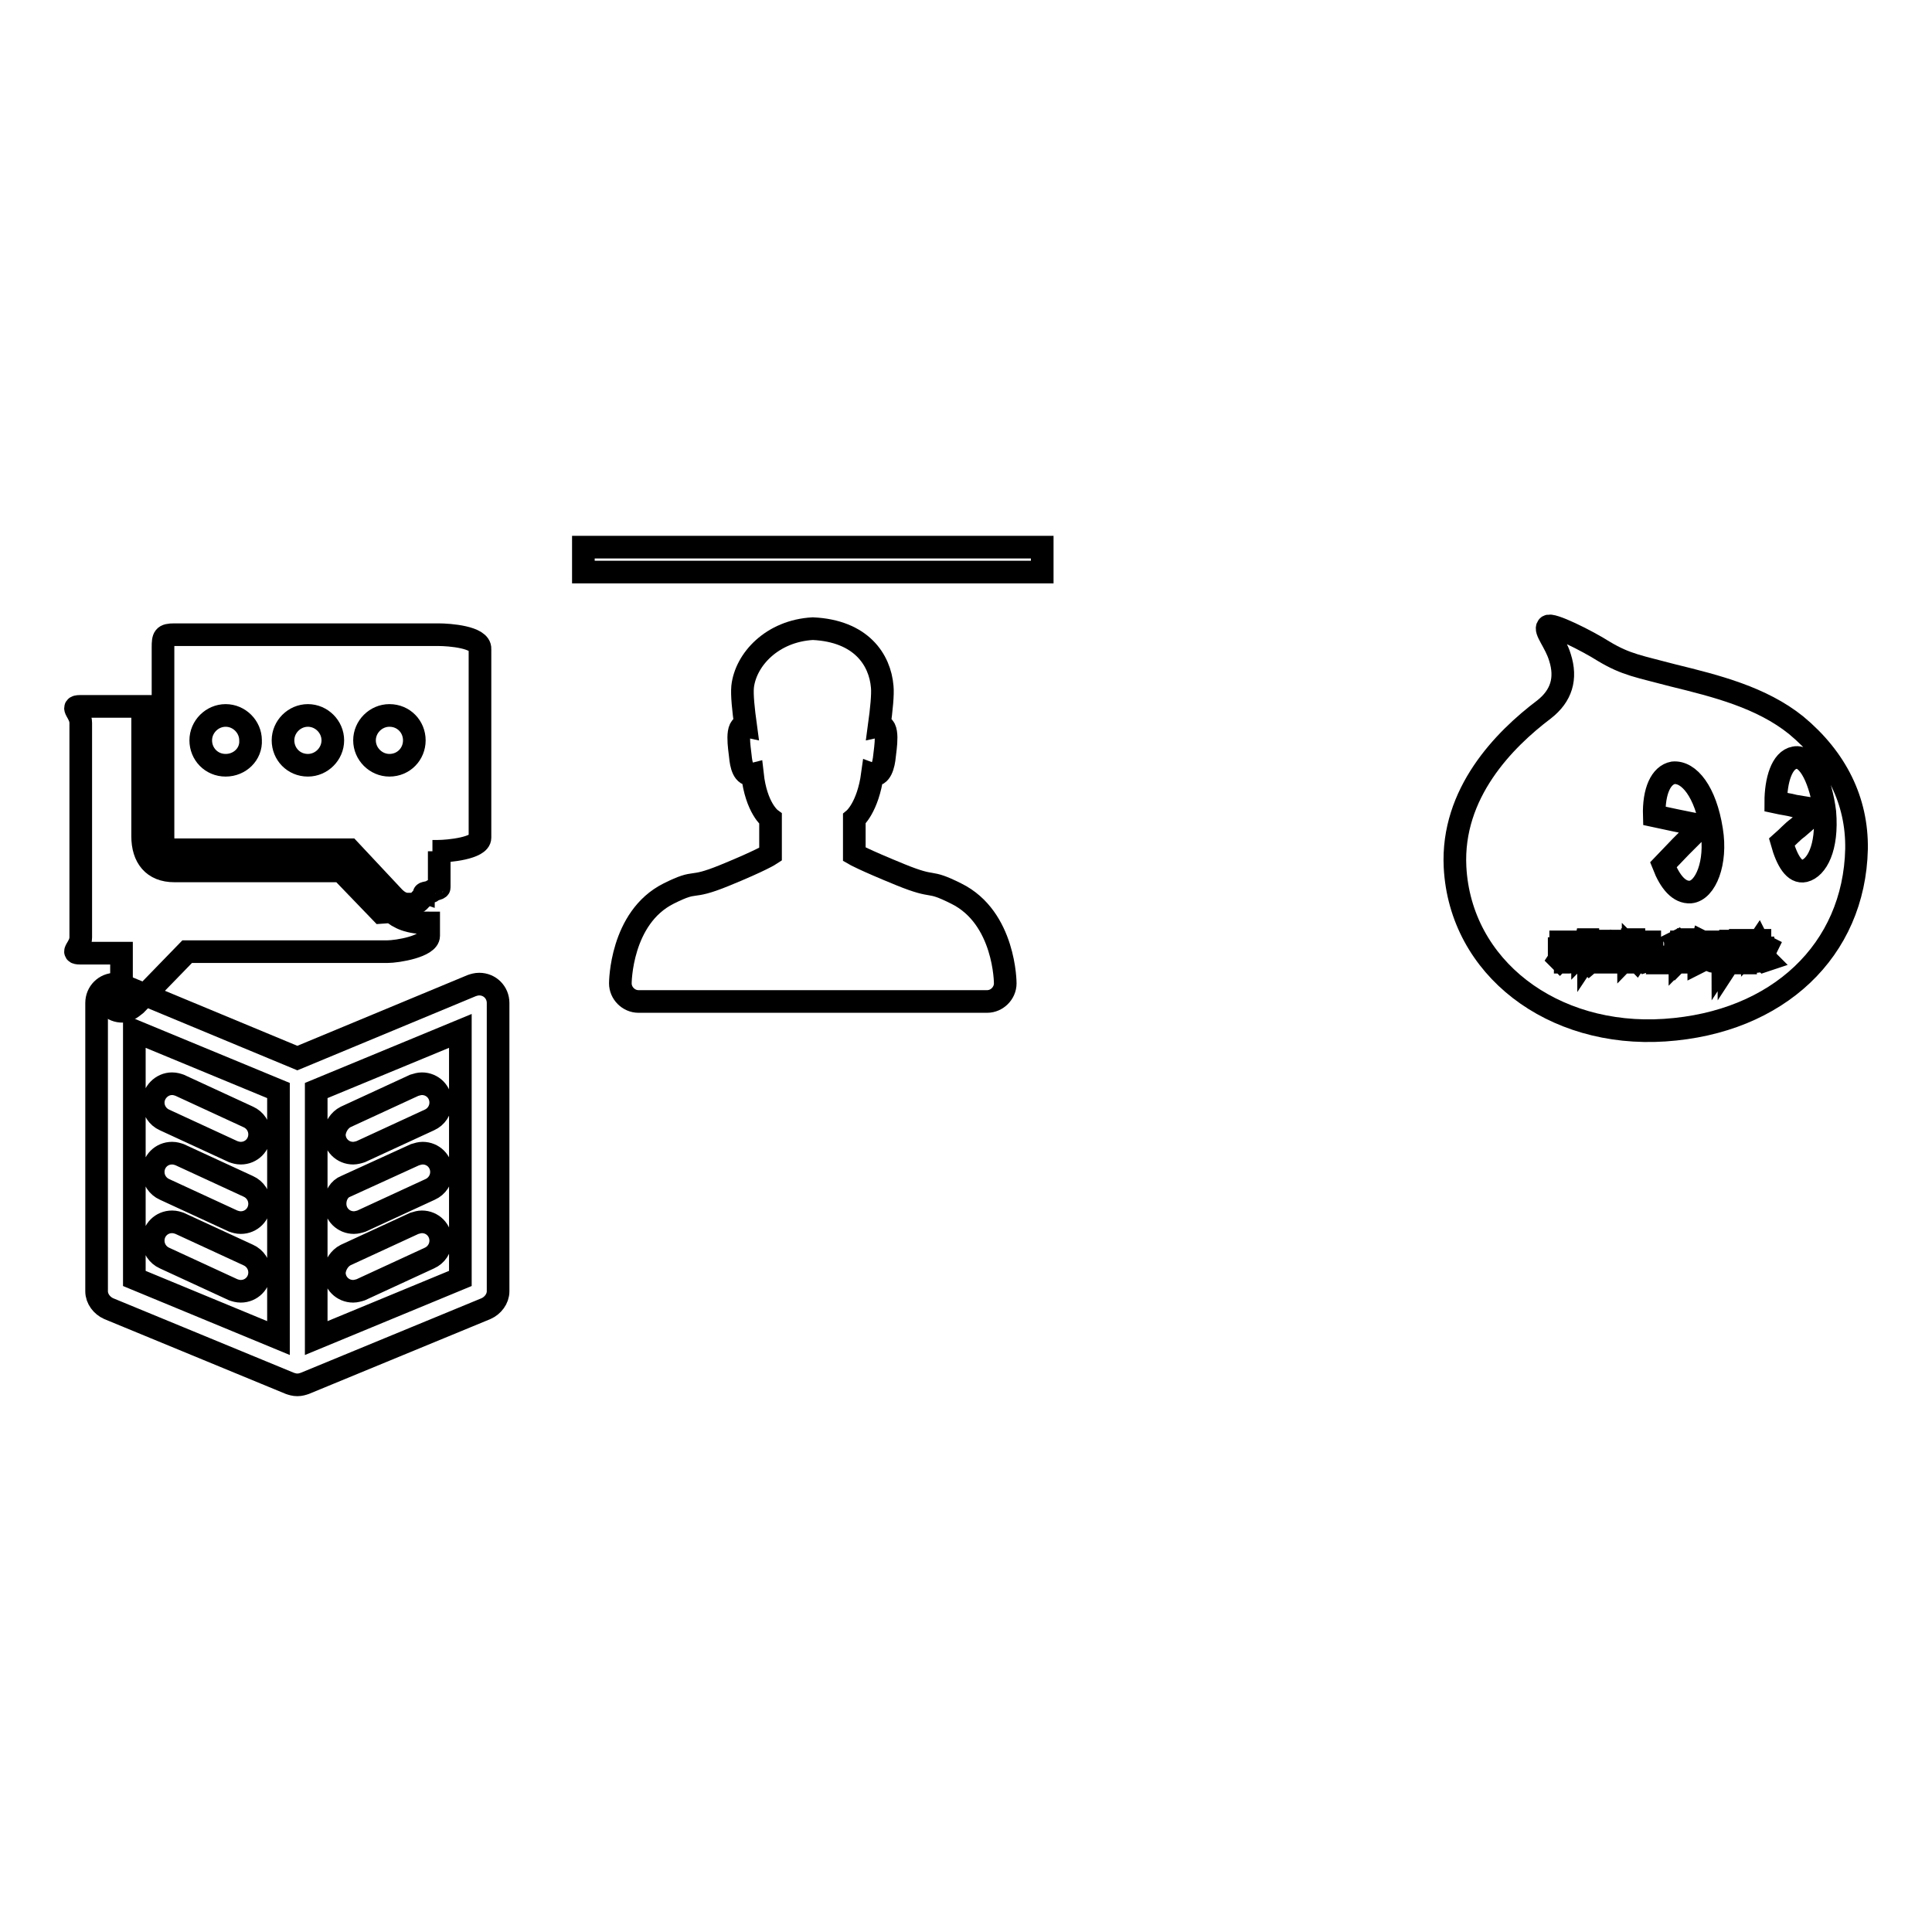
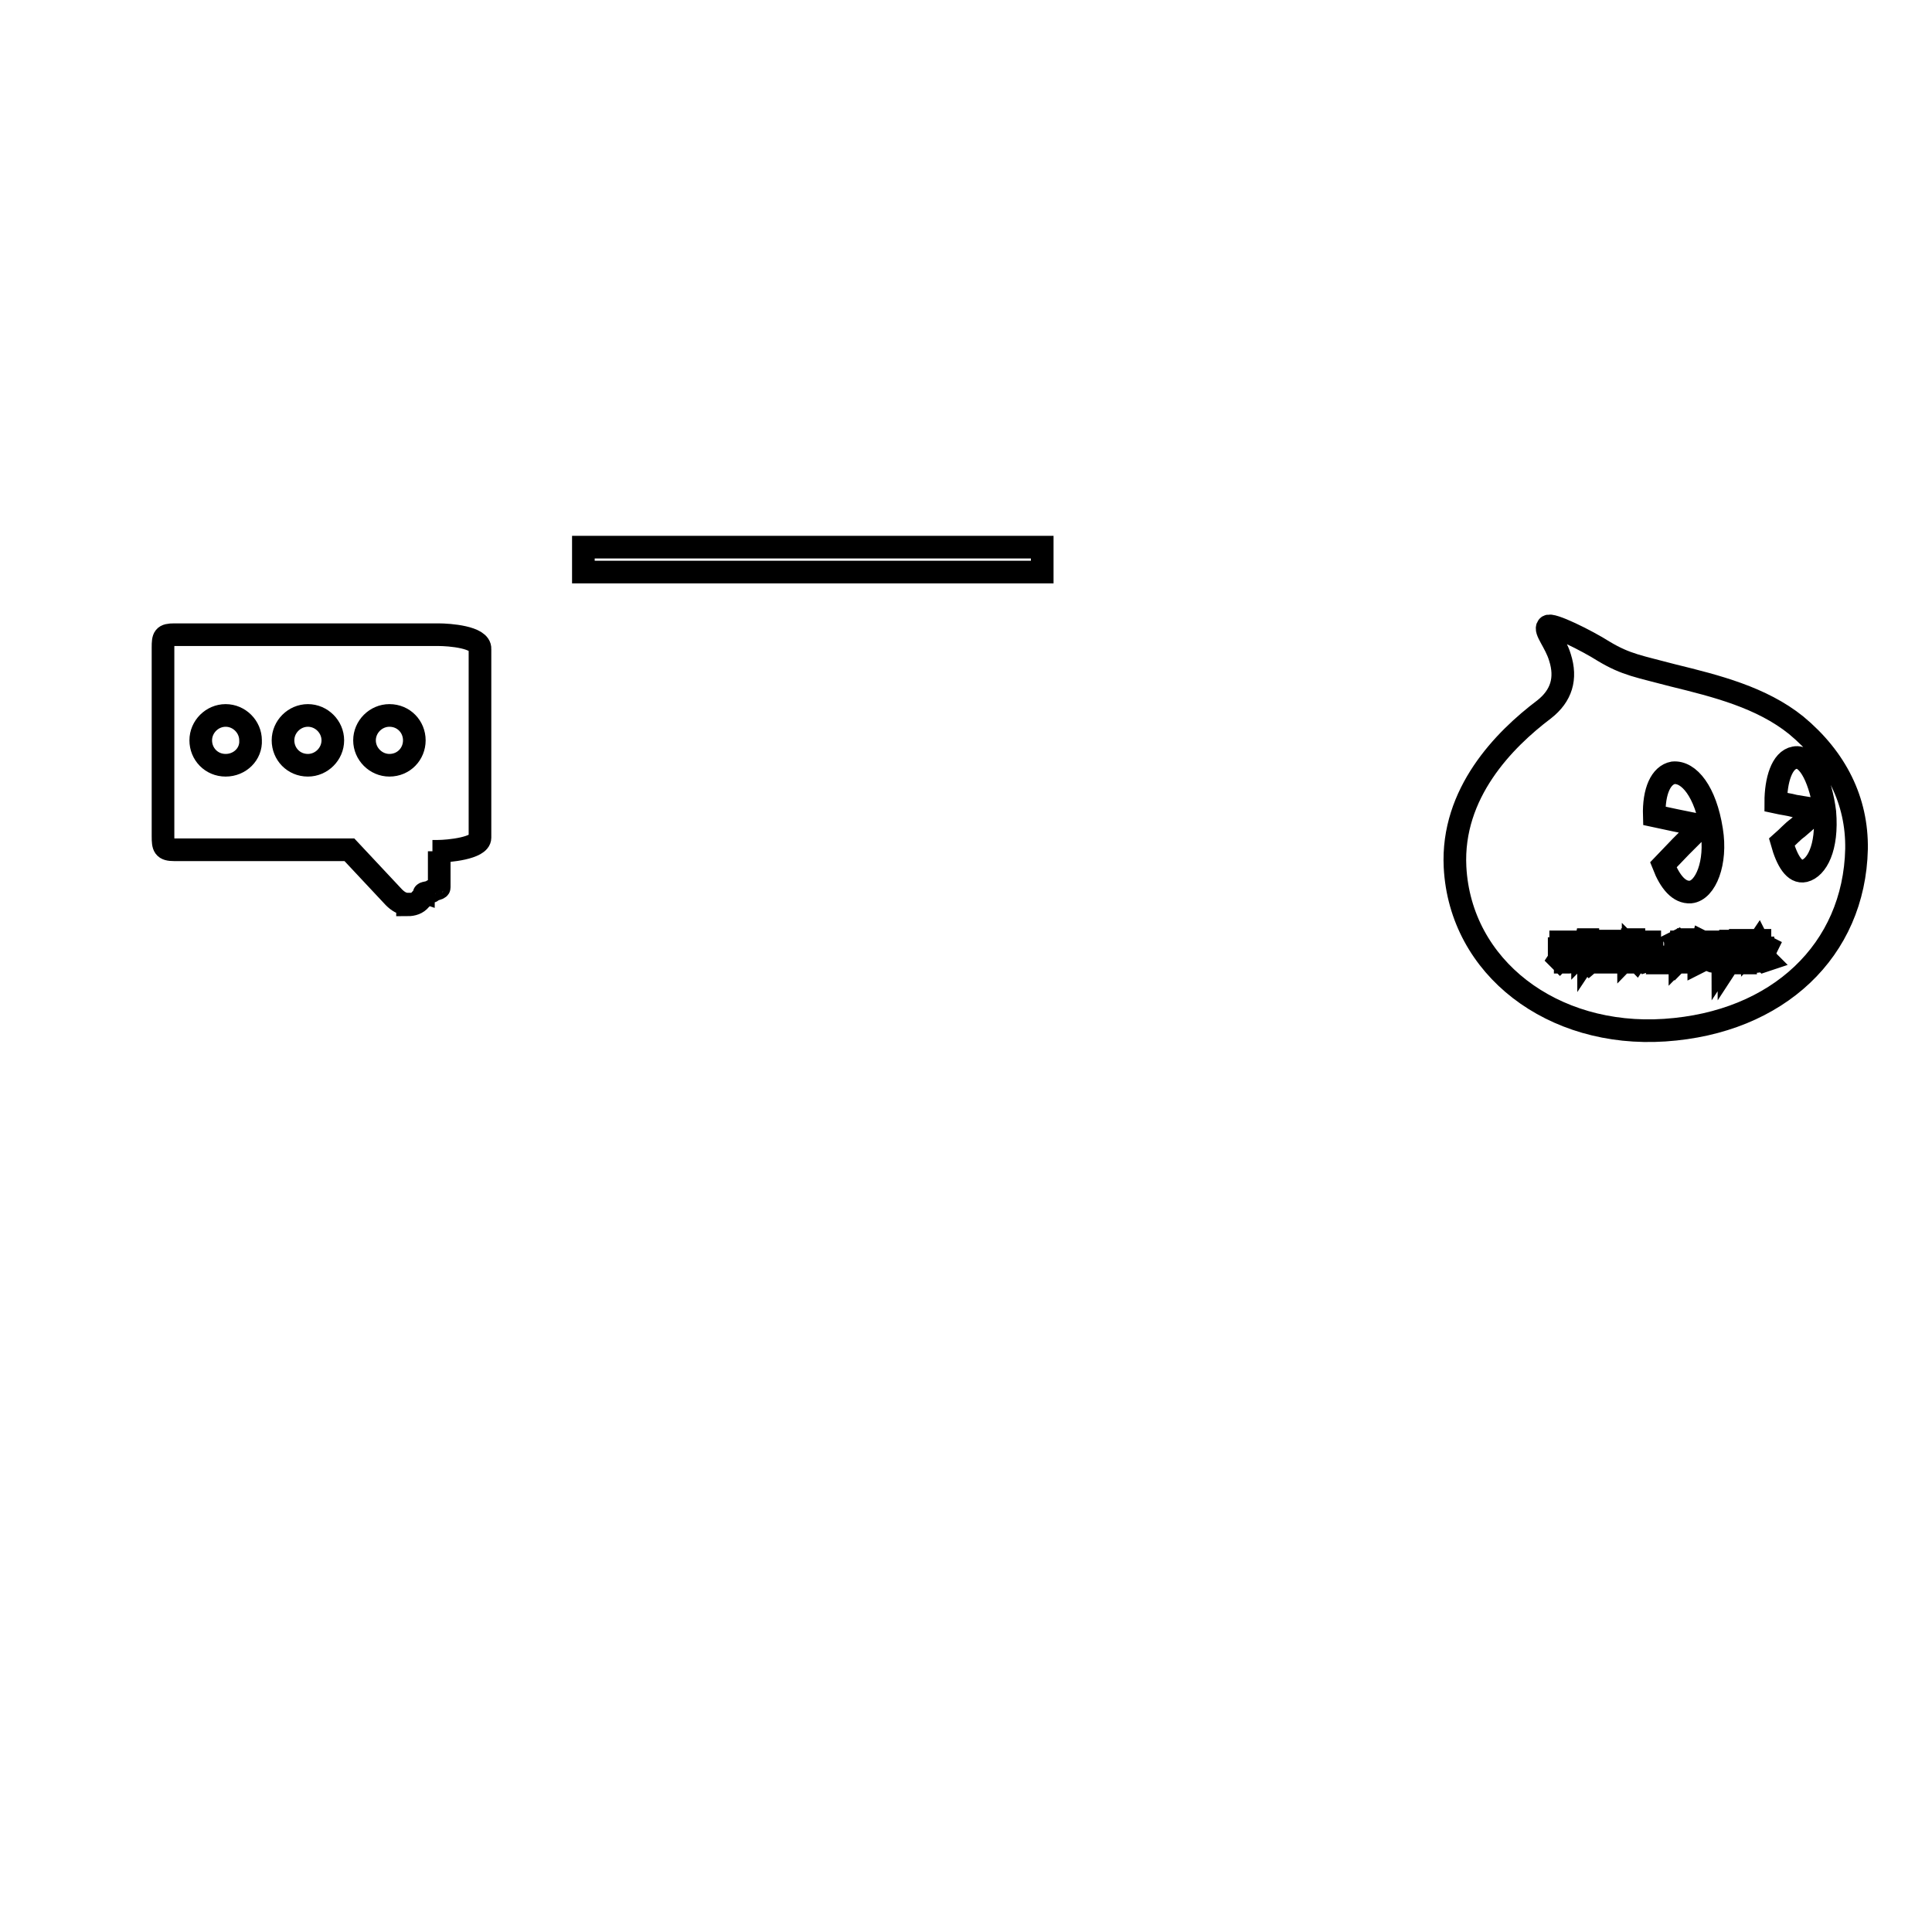
<svg xmlns="http://www.w3.org/2000/svg" version="1.1" x="0px" y="0px" viewBox="0 0 256 256" enable-background="new 0 0 256 256" xml:space="preserve">
  <g>
    <g>
      <path stroke-width="3" fill-opacity="0" stroke="#000000" d="M223.2,126.2h1.2v0.2h-1.2V126.2z" />
      <path stroke-width="3" fill-opacity="0" stroke="#000000" d="M228.4,124.9h0.3v1h-0.3V124.9z" />
      <path stroke-width="3" fill-opacity="0" stroke="#000000" d="M214.7,125.4h-0.9l0,0c0.1,0.1,0.3,0.3,0.4,0.4C214.4,125.7,214.6,125.5,214.7,125.4z" />
-       <path stroke-width="3" fill-opacity="0" stroke="#000000" d="M215.3,124.9h-2.2v2.2h2.2V124.9z M214.8,127.1c-0.4-0.1-0.9-0.2-1.4-0.2l0.1-0.2c0.5,0.1,1,0.1,1.4,0.2L214.8,127.1z M213.7,126.4l0-0.2c0.3,0,0.6,0.1,0.9,0.1l-0.1,0.2C214.3,126.5,214,126.5,213.7,126.4z M215.1,126.3c-0.4-0.1-0.6-0.2-0.9-0.3c-0.2,0.1-0.6,0.2-1,0.3c0-0.1-0.1-0.1-0.1-0.2c0.4-0.1,0.7-0.1,0.9-0.2c-0.1-0.1-0.3-0.2-0.4-0.3c-0.1,0.1-0.2,0.2-0.3,0.3c0,0-0.1-0.1-0.1-0.1c0.3-0.2,0.5-0.4,0.7-0.7l0.2,0.1c0,0-0.1,0.1-0.1,0.2h1.1v0.2c-0.1,0.2-0.3,0.3-0.6,0.5c0.2,0.1,0.5,0.1,0.8,0.2C215.2,126.1,215.1,126.2,215.1,126.3z" />
      <path stroke-width="3" fill-opacity="0" stroke="#000000" d="M229.4,124.9h0.3v1h-0.3V124.9z" />
-       <path stroke-width="3" fill-opacity="0" stroke="#000000" d="M223.2,126.6h1.2v0.2h-1.2V126.6z" />
      <path stroke-width="3" fill-opacity="0" stroke="#000000" d="M238,96.1c-4.6-3.7-10.6-5.2-16.3-6.6c-4.5-1.2-6.2-1.4-9.2-3.2c-2.2-1.4-7-3.8-7.4-3.3c-0.5,0.5,1,2.1,1.6,4.1c0.9,2.8,0.2,5.1-2.1,6.9c-5.3,4-12.3,11.1-11.8,20.9c0.7,13.3,12.9,22.6,27.8,21.6c15-1,25.1-10.6,25.4-24C246.1,106.1,243.3,100.5,238,96.1z M211.7,125.1h0.2v1.8h-0.2V125.1z M206.8,124.8h2.4v0.2h-2.4V124.8z M206.6,127.1c0.2-0.3,0.4-0.6,0.6-1l0.2,0.1c-0.2,0.4-0.4,0.7-0.7,1C206.7,127.2,206.7,127.2,206.6,127.1z M208.3,127.1c0,0.2-0.1,0.4-0.4,0.4c-0.1,0-0.3,0-0.5,0c0-0.1,0-0.2,0-0.3c0.2,0,0.3,0,0.4,0c0.1,0,0.2-0.1,0.2-0.2v-1.1h-1.4v-0.2h3v0.2h-1.3V127.1L208.3,127.1z M209.3,127.2c-0.2-0.4-0.5-0.7-0.7-0.9l0.2-0.1c0.2,0.3,0.5,0.6,0.7,0.9L209.3,127.2z M210.2,127.5H210v-1.8c-0.1,0.2-0.2,0.4-0.3,0.5c0-0.1,0-0.2-0.1-0.3c0.3-0.4,0.5-0.9,0.6-1.4l0.2,0c0,0.2-0.1,0.4-0.2,0.6L210.2,127.5L210.2,127.5z M211.7,125h-0.6c0,0.2-0.1,0.3-0.1,0.5h0.6v0.2c-0.1,0.8-0.4,1.4-1,1.9c0,0-0.1-0.1-0.2-0.2c0.3-0.2,0.5-0.5,0.6-0.8c-0.1-0.1-0.2-0.2-0.3-0.3l0.1-0.2c0.1,0.1,0.2,0.1,0.3,0.2c0.1-0.2,0.1-0.4,0.2-0.7h-0.4c-0.1,0.4-0.2,0.6-0.4,0.9c0-0.1-0.1-0.1-0.1-0.2c0.2-0.3,0.4-0.8,0.5-1.3h-0.3v-0.2h1.2L211.7,125L211.7,125z M212.5,127.1c0,0.1,0,0.3-0.1,0.3c0,0-0.1,0.1-0.2,0.1c-0.1,0-0.2,0-0.4,0c0-0.1,0-0.2,0-0.2c0.1,0,0.3,0,0.4,0c0.1,0,0.1,0,0.1,0c0,0,0-0.1,0-0.2v-2.4h0.2V127.1L212.5,127.1z M230.1,124.8h0.2v2h-0.2V124.8z M217,124.8h1.6v0.2H217V124.8z M215.5,127.5h-0.2v-0.1h-2.2v0.1h-0.2v-2.8h2.6V127.5z M216.4,127.5h-0.2v-1.6c-0.1,0.3-0.2,0.6-0.4,0.8c0-0.1-0.1-0.2-0.1-0.3c0.2-0.3,0.4-0.7,0.5-1.1h-0.4v-0.2h0.5v-0.6h0.2v0.6h0.4v0.2h-0.4v0.5l0.1-0.1c0.1,0.1,0.2,0.2,0.3,0.3l-0.2,0.2c-0.1-0.1-0.2-0.2-0.3-0.3L216.4,127.5L216.4,127.5z M216.6,127.1c0.2-0.3,0.3-0.6,0.5-1l0.2,0.1c-0.2,0.4-0.3,0.7-0.5,1C216.8,127.2,216.7,127.1,216.6,127.1z M217.9,127.1c0,0.2-0.1,0.4-0.3,0.4c-0.1,0-0.2,0-0.4,0c0-0.1,0-0.1,0-0.2c0.1,0,0.3,0,0.4,0c0.1,0,0.2-0.1,0.2-0.2v-1.2h-0.8v-0.2h1.9v0.2h-0.8V127.1L217.9,127.1z M218.5,127.2c-0.1-0.3-0.3-0.6-0.4-1l0.2-0.1c0.2,0.4,0.3,0.7,0.5,1L218.5,127.2z M220.2,127.6H220l0.2-0.8h0.3L220.2,127.6z M220.4,114.6l2.3-2.4l2.5-2.5c0.2-0.2,0.2-0.3-0.1-0.4c-0.2,0-1.6-0.3-3.1-0.6l-2.8-0.6c-0.1-3.3,0.9-5.4,2.5-5.7c2.1-0.2,4.3,2.5,5.1,7.6c0.7,4.3-0.8,8-2.8,8.2C222.5,118.3,221.3,116.9,220.4,114.6z M222.7,125.1l-0.2,0.2c-0.1-0.2-0.3-0.3-0.4-0.5l0.2-0.1C222.4,124.8,222.5,125,222.7,125.1z M222.3,127.4l-0.1-0.2c0.1-0.1,0.1-0.1,0.1-0.3v-1.1h-0.3v-0.2h0.6v1.4c0.1-0.1,0.2-0.1,0.3-0.2c0,0.1,0,0.2,0,0.3C222.6,127.2,222.4,127.3,222.3,127.4z M224.6,127.2c0,0.2-0.1,0.3-0.3,0.3c-0.1,0-0.3,0-0.5,0c0-0.1,0-0.1,0-0.2c0.2,0,0.3,0,0.4,0s0.2,0,0.2-0.1V127h-1.2v0.5h-0.2V126h1.7L224.6,127.2L224.6,127.2z M224.9,125.8h-2.2v-0.2h1v-0.2h-0.8v-0.2h0.8V125h-0.9v-0.2h0.9v-0.3h0.2v0.3h0.9v0.2h-0.9v0.2h0.8v0.2h-0.8v0.2h1V125.8z M227.9,127.2c0,0.1-0.1,0.2-0.1,0.2c0,0-0.2,0-0.3,0h-0.4c-0.3,0-0.4-0.1-0.4-0.4v-0.9h-0.6c0,0.3-0.1,0.6-0.2,0.8c-0.1,0.2-0.4,0.4-0.8,0.6c0-0.1-0.1-0.1-0.1-0.2c0.4-0.1,0.6-0.3,0.7-0.5c0.1-0.1,0.2-0.4,0.2-0.7H225V126h1.3v-0.6h-0.7c-0.1,0.2-0.2,0.4-0.3,0.5c-0.1,0-0.1-0.1-0.2-0.1c0.2-0.3,0.4-0.6,0.5-1l0.2,0.1c0,0.1-0.1,0.3-0.1,0.4h0.6v-0.5h0.2v0.5h1.1v0.2h-1.1v0.6h1.3v0.2h-1v0.8c0,0.1,0,0.2,0.2,0.2h0.3c0.1,0,0.2,0,0.2-0.1c0-0.1,0-0.2,0-0.4c0.1,0,0.2,0.1,0.2,0.1C227.9,126.9,227.9,127,227.9,127.2z M230.1,126.1h-0.2v1.1c0,0.2-0.1,0.3-0.2,0.3c-0.1,0-0.1,0-0.3,0c0-0.1,0-0.1,0-0.2c0.1,0,0.2,0,0.2,0c0.1,0,0.1,0,0.1-0.1v-1.1h-0.3v0.3c0,0.5-0.1,0.9-0.3,1.2c0-0.1-0.1-0.1-0.1-0.2c0.1-0.2,0.2-0.6,0.2-1v-0.3h-0.2v1.1c0,0.2-0.1,0.3-0.2,0.3c-0.1,0-0.1,0-0.2,0c0-0.1,0-0.1,0-0.2c0.1,0,0.2,0,0.2,0c0.1,0,0.1,0,0.1-0.1v-1h-0.3v0.3c0,0.5-0.1,0.8-0.3,1.1c0-0.1-0.1-0.1-0.1-0.2c0.2-0.2,0.2-0.6,0.2-1v-0.3h-0.2v-0.2h0.2v-1.1h0.7v1.1h0.2v-1.2h0.7v1.2h0.2L230.1,126.1L230.1,126.1z M230.8,127.2c0,0.2-0.1,0.3-0.3,0.3c-0.1,0-0.2,0-0.4,0c0-0.1,0-0.2,0-0.2c0.1,0,0.3,0,0.3,0c0.1,0,0.2,0,0.2-0.2v-2.5h0.2L230.8,127.2L230.8,127.2z M231.5,126.9c0-0.1,0-0.2-0.1-0.2c0.1,0,0.2,0,0.3,0c0.1,0,0.2-0.1,0.1-0.4c0-0.1-0.1-0.3-0.3-0.5c0.1-0.3,0.1-0.5,0.2-0.8h-0.4v2.6h-0.2v-2.8h0.8v0.2c-0.1,0.3-0.2,0.6-0.3,0.8c0.1,0.2,0.2,0.4,0.3,0.5c0,0.4,0,0.6-0.3,0.6C231.7,126.9,231.6,126.9,231.5,126.9z M231.9,127.3c0.2-0.2,0.3-0.4,0.4-0.7l0.2,0.1c-0.1,0.3-0.3,0.5-0.5,0.7C232.1,127.3,232,127.3,231.9,127.3z M233.8,127.3c-0.2-0.2-0.4-0.4-0.5-0.6l0.2-0.1c0.2,0.2,0.4,0.4,0.6,0.6L233.8,127.3z M233.9,125.8c-0.4-0.2-0.7-0.5-0.9-0.9c-0.2,0.3-0.4,0.5-0.6,0.7h1.2v0.2h-0.5v0.4h0.8v0.2h-0.8v0.7c0,0.2-0.1,0.3-0.3,0.3c-0.1,0-0.2,0-0.3,0c0-0.1,0-0.1,0-0.2c0.1,0,0.2,0,0.3,0c0.1,0,0.2,0,0.2-0.2v-0.7h-0.7v-0.2h0.7v-0.4h-0.6v-0.1c-0.1,0-0.1,0.1-0.2,0.2c0-0.1-0.1-0.1-0.1-0.2c0.4-0.3,0.7-0.6,0.9-1h0.2l0,0.1c0.2,0.4,0.5,0.6,0.9,0.8C234,125.7,234,125.8,233.9,125.8z M239.1,115.4c-1.3,0.3-2.3-1.3-3-3.8c0.8-0.7,1.4-1.4,2.1-1.9c1.2-1,2.1-1.9,2.3-2.1c0.2-0.2,0.1-0.3-0.1-0.4c-0.2,0-1.4-0.2-2.6-0.4c-0.7-0.2-1.6-0.3-2.5-0.5c0-2.9,0.8-5.6,2.5-5.9c1.9-0.4,3.5,3.2,4,7.2C242.2,112.4,240.7,115,239.1,115.4z" />
-       <path stroke-width="3" fill-opacity="0" stroke="#000000" d="M50.5,120.9l-5.3-5.5H23.1c-2.8,0-4.2-1.8-4.2-4.6V93.6h-8.3c-1.4,0,0.1,0.8,0.1,2.2v28.4c0,1.4-1.5,2.1-0.1,2.1h2.9h2.6v5.4c0,0.2-1.1,0.3-1.1,0.5c0,0.1-0.5,0.2-0.5,0.3c0,0-0.3,0.1-0.2,0.1c0,0.1,0,0.2,0,0.3c0,0,0,0.1,0,0.1c0.1,0.1,0.1,0.2,0.2,0.3v0c0.5,0.5,1.1,0.7,1.7,0.7h0c0.7,0,1.3-0.5,1.8-0.9l6.8-7h0.6h2.5h5.8h17.6c1.4,0,5.5-0.7,5.5-2.1v-1.7c-2.7,0-4-0.7-4.9-1.5L50.5,120.9z" />
      <path stroke-width="3" fill-opacity="0" stroke="#000000" d="M58.1,84.1h-35c-1.4,0-1.5,0.3-1.5,1.7v25c0,1.4,0.1,1.8,1.5,1.8H46h0.3l5.9,6.3c0.5,0.5,1.1,0.9,1.8,0.9l0,0.1c0.7,0,1.3-0.2,1.7-0.7h0c0.1-0.1,0.2-0.2,0.3-0.3c0,0,0-0.1,0.1-0.1c0-0.1,0.1-0.2,0.1-0.3c0,0,0-0.1,0-0.1c0-0.1,1-0.2,1-0.3c0-0.2,1-0.3,1-0.5v-4.8h-0.9h0.7c1.4,0,5.6-0.4,5.6-1.8v-25C63.7,84.4,59.5,84.1,58.1,84.1z M29.9,101.4c-1.9,0-3.3-1.5-3.3-3.3s1.5-3.3,3.3-3.3c1.8,0,3.3,1.5,3.3,3.3C33.3,99.9,31.8,101.4,29.9,101.4z M40.8,101.4c-1.9,0-3.3-1.5-3.3-3.3s1.5-3.3,3.3-3.3c1.8,0,3.3,1.5,3.3,3.3S42.6,101.4,40.8,101.4z M51.6,101.4c-1.8,0-3.3-1.5-3.3-3.3s1.5-3.3,3.3-3.3c1.9,0,3.3,1.5,3.3,3.3S53.5,101.4,51.6,101.4z" />
-       <path stroke-width="3" fill-opacity="0" stroke="#000000" d="M133.2,130.3L133.2,130.3c0,1.3-1.1,2.4-2.4,2.4H84.6c-1.3,0-2.4-1.1-2.4-2.4l0,0l0,0c0,0,0-8.7,6.4-11.9c4-2,2.5-0.4,7.4-2.4c4.9-2,6.1-2.8,6.1-2.8l0-4.7c0,0-1.9-1.4-2.4-5.9c-1.2,0.3-1.5-1.3-1.6-2.4c-0.1-1-0.7-4.3,0.7-4c-0.3-2.2-0.5-4.1-0.4-5.2c0.4-3.6,3.9-7.4,9.3-7.7c6.4,0.3,8.9,4.1,9.2,7.7c0.1,1-0.1,3-0.4,5.2c1.4-0.3,0.8,3,0.7,4c-0.1,1.1-0.5,2.8-1.6,2.4c-0.6,4.4-2.4,5.9-2.4,5.9l0,4.7c0,0,1.2,0.7,6.1,2.7c4.9,2,3.4,0.5,7.4,2.5C133.2,121.6,133.2,130.3,133.2,130.3L133.2,130.3z" />
-       <path stroke-width="3" fill-opacity="0" stroke="#000000" d="M64.4,173.4l-24,9.9c-0.3,0.1-0.6,0.2-1,0.2c-0.4,0-0.7-0.1-1-0.2l-24-9.9c-0.9-0.4-1.6-1.3-1.6-2.3v-38.2c0-1.4,1.1-2.5,2.5-2.5c0.3,0,0.7,0.1,1,0.2l0,0l0,0h0l23.1,9.6l23.1-9.6h0l0,0l0,0c0.3-0.1,0.6-0.2,1-0.2c1.4,0,2.5,1.1,2.5,2.5v38.2C66,172.1,65.3,173,64.4,173.4z M36.9,144.5l-19.1-7.9v32.8l19.1,7.9V144.5z M61,136.6l-19.1,7.9v32.8l19.1-7.9V136.6z M45.8,148l9.1-4.2l0,0c0.3-0.1,0.7-0.2,1-0.2c1.4,0,2.5,1.1,2.5,2.5c0,1-0.6,1.9-1.5,2.3l0,0l-9.1,4.2l0,0c-0.3,0.1-0.7,0.2-1,0.2c-1.4,0-2.5-1.1-2.5-2.5C44.4,149.3,45,148.4,45.8,148z M45.8,157.2L45.8,157.2L55,153l0,0c0.3-0.1,0.7-0.2,1-0.2c1.4,0,2.5,1.1,2.5,2.5c0,1-0.6,1.9-1.5,2.3l-9.1,4.2l0,0c-0.3,0.1-0.7,0.2-1,0.2c-1.4,0-2.5-1.1-2.5-2.5C44.4,158.4,45,157.5,45.8,157.2z M45.8,166.3L45.8,166.3l9.1-4.2l0,0c0.3-0.1,0.7-0.2,1-0.2c1.4,0,2.5,1.1,2.5,2.5c0,1-0.6,1.9-1.5,2.3l0,0l-9.1,4.2l0,0c-0.3,0.1-0.7,0.2-1,0.2c-1.4,0-2.5-1.1-2.5-2.5C44.4,167.6,45,166.7,45.8,166.3z M22.8,143.6c0.4,0,0.7,0.1,1,0.2l0,0l9.1,4.2l0,0c0.9,0.4,1.5,1.3,1.5,2.3c0,1.4-1.1,2.5-2.5,2.5c-0.4,0-0.7-0.1-1-0.2l0,0l-9.1-4.2l0,0c-0.9-0.4-1.5-1.3-1.5-2.3C20.3,144.8,21.4,143.6,22.8,143.6z M22.8,152.8c0.4,0,0.7,0.1,1,0.2l0,0l9.1,4.2l0,0c0.9,0.4,1.5,1.3,1.5,2.3c0,1.4-1.1,2.5-2.5,2.5c-0.4,0-0.7-0.1-1-0.2l0,0l-9.1-4.2l0,0c-0.9-0.4-1.5-1.3-1.5-2.3C20.3,153.9,21.4,152.8,22.8,152.8z M22.8,161.9c0.4,0,0.7,0.1,1,0.2l0,0l9.1,4.2l0,0c0.9,0.4,1.5,1.3,1.5,2.3c0,1.4-1.1,2.5-2.5,2.5c-0.4,0-0.7-0.1-1-0.2l0,0l-9.1-4.2l0,0c-0.9-0.4-1.5-1.3-1.5-2.3C20.3,163,21.4,161.9,22.8,161.9z" />
      <path stroke-width="3" fill-opacity="0" stroke="#000000" d="M77.3,72.5h60.8v3.3H77.3V72.5z" />
    </g>
  </g>
</svg>